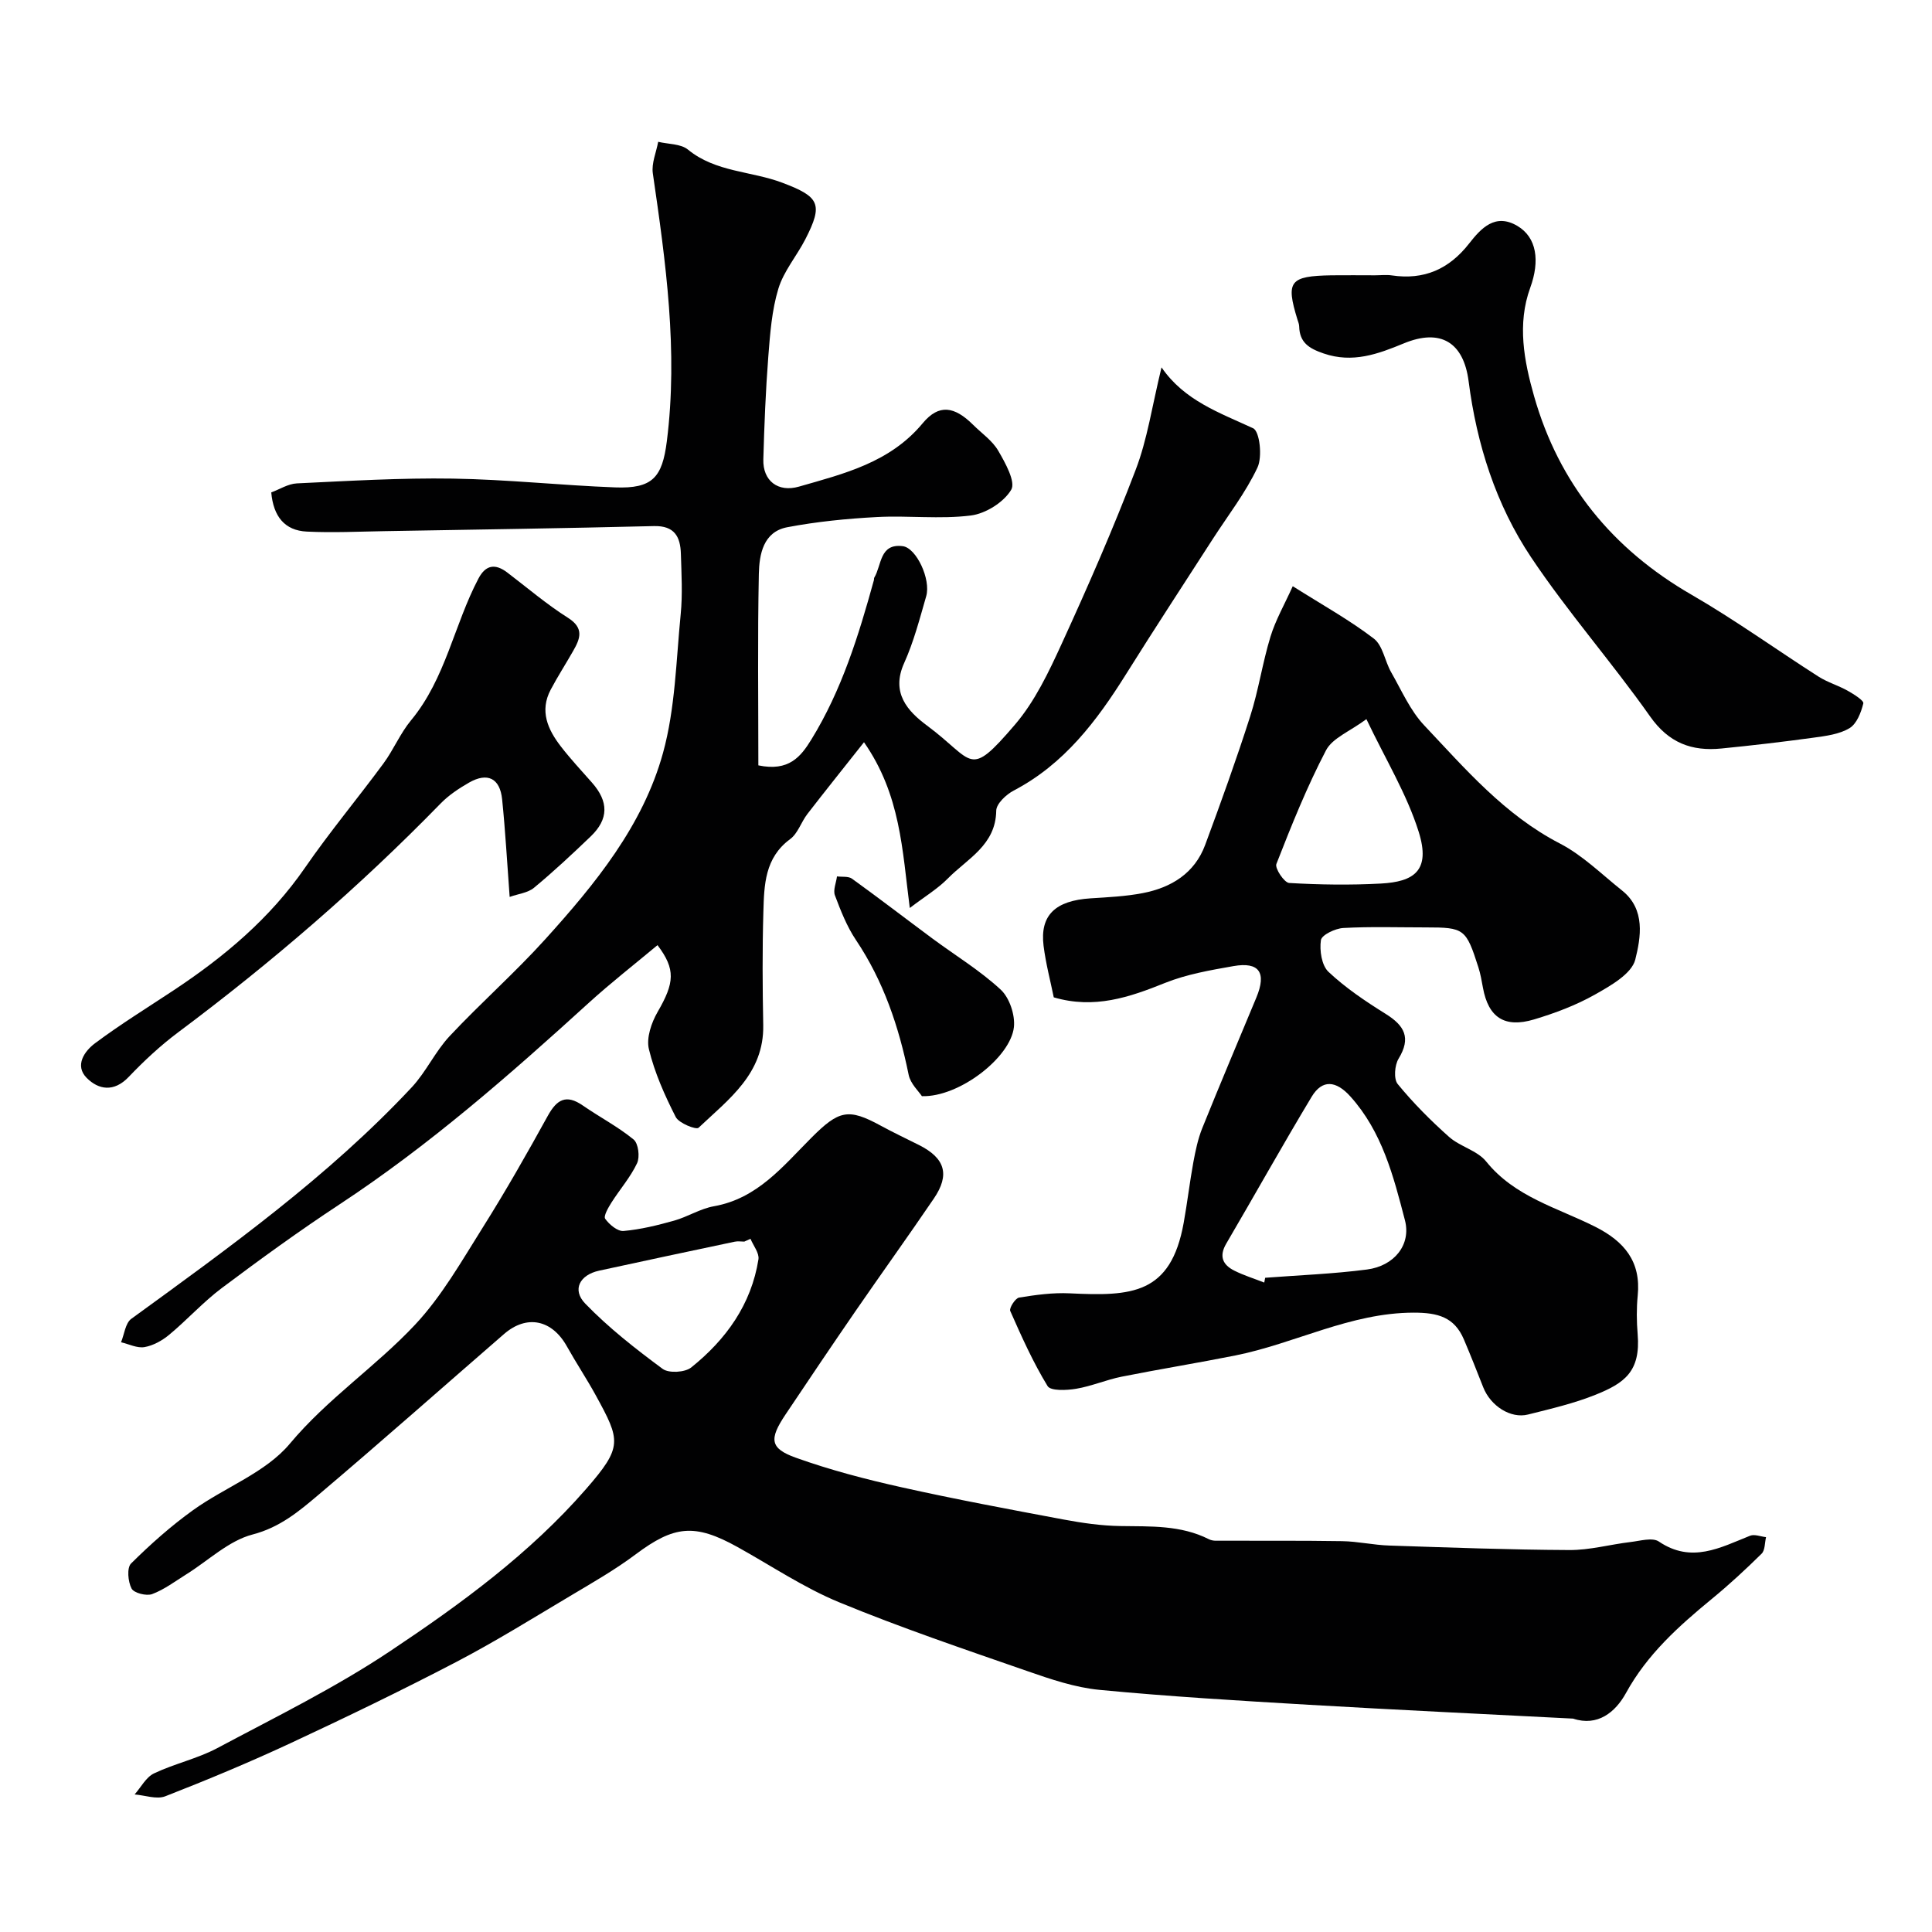
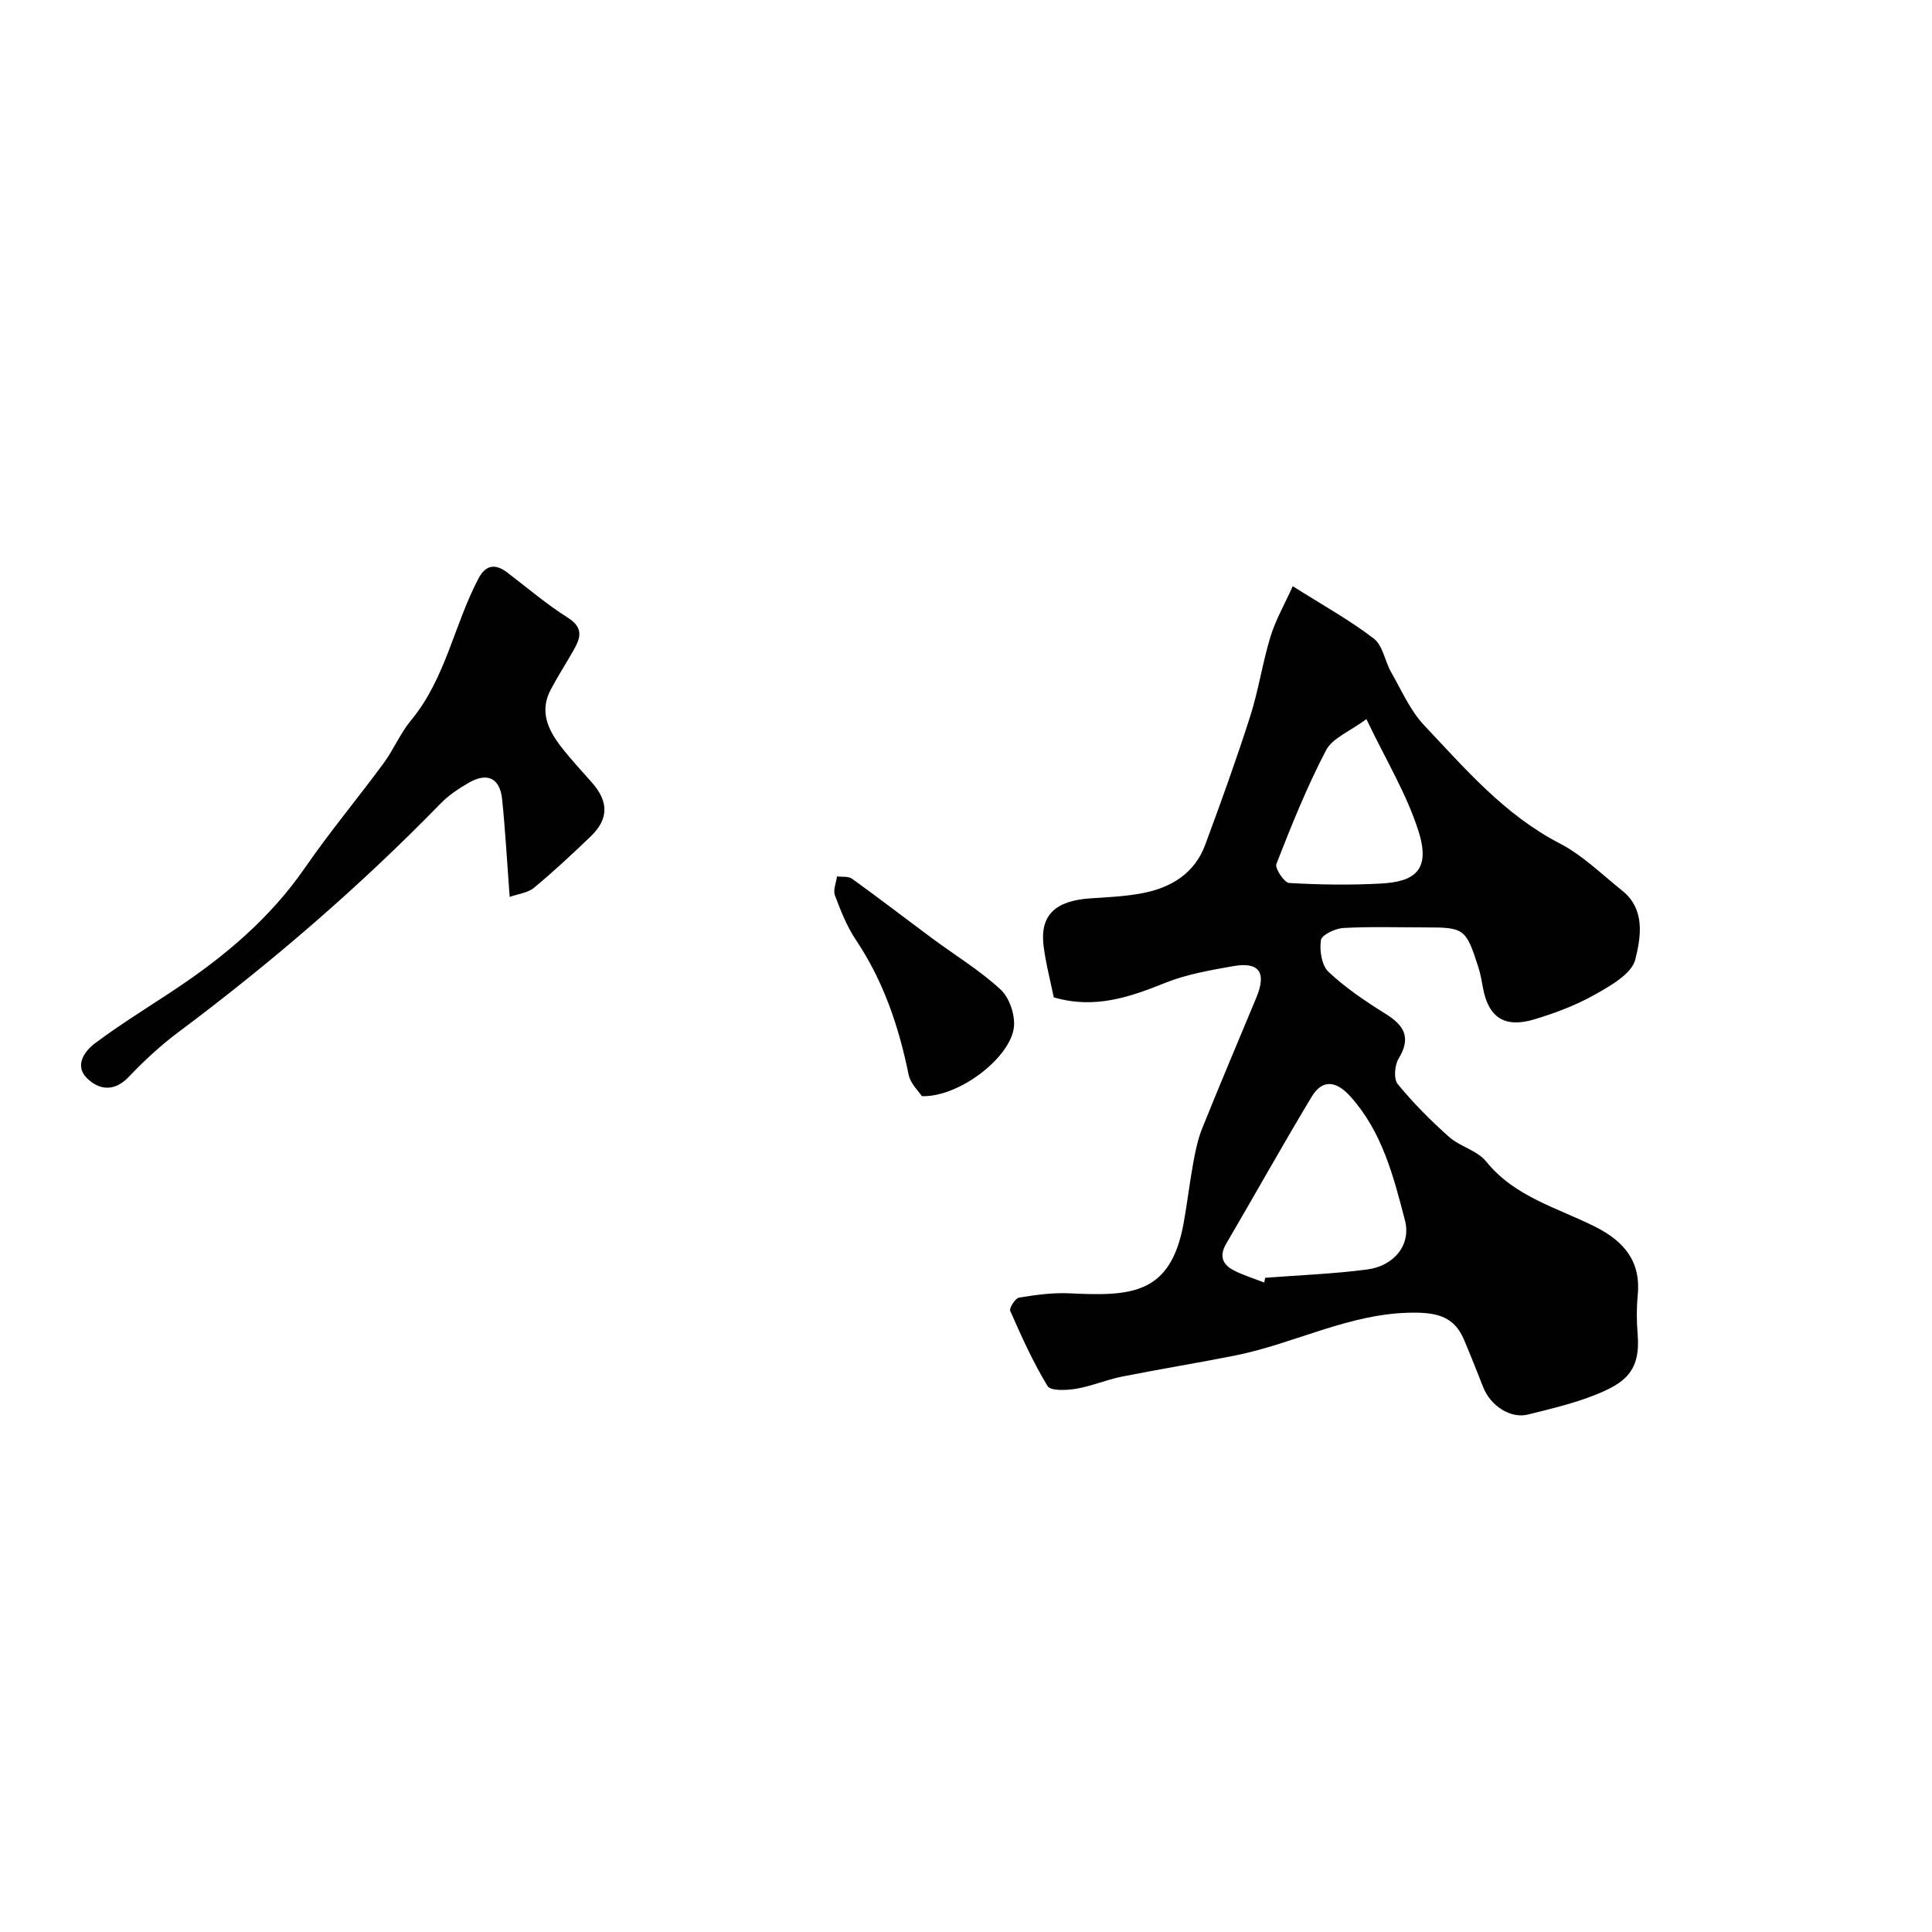
<svg xmlns="http://www.w3.org/2000/svg" enable-background="new 0 0 400 400" viewBox="0 0 400 400">
  <g fill="#010102">
-     <path d="m325.69 355.82c-18.38-.95-36.52-1.8-54.65-2.86-14.48-.85-28.96-1.71-43.39-3.09-5.09-.49-10.14-2.21-15.02-3.91-13.04-4.53-26.13-8.96-38.88-14.22-7.35-3.03-14.08-7.58-21.08-11.46-8.85-4.91-13.1-4.43-21.06 1.53-4.26 3.19-8.93 5.86-13.51 8.59-7.84 4.67-15.61 9.5-23.69 13.72-11.28 5.88-22.74 11.42-34.27 16.79-8.5 3.96-17.18 7.58-25.92 10.99-1.79.7-4.22-.21-6.35-.38 1.32-1.49 2.36-3.57 4.02-4.36 4.24-2.02 8.98-3.04 13.11-5.24 12.07-6.43 24.43-12.5 35.77-20.07 14.62-9.75 28.88-20.15 40.59-33.59 7.6-8.73 7.12-10 1.99-19.37-1.88-3.43-4.06-6.7-5.97-10.12-3.1-5.56-8.31-6.66-13.03-2.57-12.81 11.11-25.5 22.36-38.44 33.31-4.01 3.39-7.96 6.72-13.61 8.19-4.96 1.29-9.17 5.41-13.73 8.25-2.32 1.45-4.56 3.15-7.07 4.09-1.19.44-3.77-.22-4.26-1.15-.75-1.42-1-4.29-.11-5.18 4-3.97 8.26-7.76 12.84-11.05 6.61-4.75 15.04-7.77 20.04-13.76 7.81-9.34 17.82-15.98 25.95-24.66 5.51-5.89 9.62-13.15 13.96-20.05 4.76-7.56 9.18-15.34 13.49-23.16 1.88-3.41 3.81-4.53 7.25-2.15 3.47 2.4 7.27 4.38 10.52 7.04.99.81 1.33 3.61.72 4.91-1.37 2.91-3.58 5.42-5.32 8.17-.65 1.03-1.67 2.79-1.28 3.34.85 1.19 2.57 2.63 3.8 2.52 3.53-.31 7.04-1.18 10.47-2.14 2.81-.79 5.41-2.48 8.25-2.98 9.01-1.6 14.28-8.28 20.17-14.18 5.72-5.73 7.65-6.16 14.4-2.48 2.59 1.41 5.26 2.67 7.89 3.99 5.4 2.72 6.43 6.13 3.06 11.08-5.32 7.82-10.84 15.5-16.21 23.29-4.89 7.11-9.72 14.27-14.52 21.45-3.39 5.07-3.22 6.98 2.12 8.9 7.14 2.56 14.54 4.49 21.95 6.14 11.12 2.48 22.33 4.57 33.53 6.67 3.86.72 7.8 1.29 11.71 1.35 6.27.1 12.53-.22 18.35 2.72.43.22.96.32 1.44.32 8.72.03 17.44-.05 26.16.09 3.27.05 6.52.81 9.79.91 12.43.41 24.86.87 37.29.93 4.21.02 8.41-1.16 12.63-1.66 1.97-.23 4.54-1 5.87-.1 6.77 4.58 12.71 1.26 18.88-1.2.92-.37 2.2.17 3.31.29-.28 1.17-.19 2.71-.92 3.43-3.29 3.24-6.69 6.39-10.26 9.32-6.9 5.67-13.43 11.51-17.84 19.56-2.18 3.94-5.85 6.95-10.93 5.26zm-170.31-99.34c-.43.19-.86.39-1.28.58-.66 0-1.35-.12-1.99.02-9.37 1.98-18.73 3.96-28.08 6-3.99.87-5.65 3.93-2.87 6.81 4.84 5.01 10.41 9.36 16.03 13.52 1.27.94 4.63.75 5.93-.3 7.2-5.78 12.43-13.03 13.91-22.39.19-1.3-1.07-2.83-1.65-4.24z" />
-     <path d="m240.48 76.06c4.75 6.91 12.02 9.38 18.97 12.61 1.36.63 1.94 5.91.9 8.12-2.46 5.23-6.1 9.91-9.26 14.81-6 9.32-12.08 18.59-17.96 27.99-6.07 9.69-12.8 18.62-23.26 24.09-1.56.82-3.59 2.73-3.61 4.16-.1 7.16-5.98 9.93-10.02 14.04-2.08 2.12-4.72 3.7-7.88 6.11-1.56-12.07-1.9-23.44-9.48-34.32-4.24 5.36-8.03 10.08-11.72 14.86-1.29 1.67-1.97 4.02-3.57 5.2-5.26 3.87-5.38 9.49-5.54 15.02-.23 7.82-.18 15.66-.03 23.49.19 10.05-7.16 15.35-13.39 21.25-.5.47-4.07-.94-4.73-2.23-2.28-4.48-4.37-9.17-5.55-14.03-.57-2.33.52-5.51 1.82-7.75 3.47-6 3.76-8.77-.04-13.8-4.76 3.98-9.66 7.79-14.23 11.95-16.4 14.93-33.04 29.51-51.63 41.74-8.31 5.47-16.37 11.32-24.33 17.29-3.87 2.9-7.16 6.57-10.89 9.67-1.45 1.21-3.31 2.25-5.12 2.57-1.52.27-3.24-.62-4.87-1 .68-1.65.89-3.95 2.12-4.85 20.34-14.79 40.78-29.45 58.06-47.93 2.98-3.19 4.86-7.41 7.84-10.59 6.42-6.86 13.51-13.1 19.8-20.06 10.33-11.43 20.23-23.5 24.39-38.59 2.54-9.21 2.71-19.09 3.66-28.71.41-4.13.16-8.33.04-12.49-.1-3.52-1.29-5.87-5.59-5.76-18.59.46-37.19.73-55.79 1.05-5.36.09-10.72.35-16.07.09-4.59-.22-6.92-3.15-7.36-8.11 1.71-.63 3.48-1.78 5.3-1.87 10.76-.51 21.53-1.16 32.29-.99 11.21.17 22.4 1.4 33.61 1.82 7.74.29 9.75-2.05 10.7-9.54 2.36-18.7-.22-37.08-2.9-55.49-.3-2.07.71-4.34 1.11-6.52 2.08.5 4.67.39 6.16 1.61 5.75 4.71 13.11 4.42 19.56 6.87 7.67 2.9 8.5 4.39 4.74 11.71-1.78 3.46-4.48 6.59-5.58 10.23-1.36 4.48-1.71 9.31-2.08 14.03-.55 7.08-.83 14.19-1.03 21.29-.13 4.46 3.05 6.89 7.37 5.65 9.38-2.69 18.86-4.98 25.63-13.13 3.36-4.04 6.57-3.5 10.43.33 1.77 1.76 3.98 3.27 5.2 5.36 1.46 2.51 3.66 6.46 2.69 8.09-1.54 2.59-5.3 4.95-8.37 5.33-6.4.8-12.98-.03-19.46.32-6.21.33-12.45.95-18.55 2.11-4.97.95-5.78 5.63-5.87 9.65-.27 13.23-.1 26.47-.1 39.65 6.31 1.32 8.78-1.79 10.97-5.35 6.3-10.23 9.8-21.57 12.96-33.03.04-.16-.01-.36.07-.49 1.55-2.56 1.07-7.13 5.9-6.51 2.82.36 5.86 6.89 4.85 10.36-1.35 4.67-2.58 9.44-4.57 13.85-2.77 6.15.72 9.95 4.75 12.94 9.89 7.35 8.45 11.17 18.17-.17 4.15-4.84 7.03-10.94 9.72-16.81 5.42-11.84 10.66-23.79 15.29-35.96 2.42-6.28 3.39-13.15 5.36-21.23z" />
    <path d="m218.17 206.49c-.69-3.38-1.65-7-2.11-10.67-.78-6.32 2.41-9.36 9.75-9.83 3.6-.23 7.25-.4 10.78-1.08 5.9-1.14 10.74-4.09 12.93-9.99 3.27-8.82 6.46-17.67 9.32-26.62 1.73-5.39 2.54-11.07 4.2-16.49 1.06-3.46 2.92-6.69 4.61-10.44 6.27 3.96 11.81 7.03 16.78 10.84 1.88 1.44 2.29 4.69 3.6 6.98 2.15 3.75 3.93 7.91 6.84 10.99 8.53 9.04 16.65 18.54 28.07 24.45 4.72 2.44 8.67 6.38 12.89 9.74 4.91 3.91 3.87 9.74 2.74 14.29-.74 2.96-5.12 5.43-8.36 7.26-3.92 2.21-8.26 3.84-12.59 5.14-6.14 1.84-9.47-.43-10.59-6.55-.26-1.43-.51-2.87-.95-4.25-2.56-8-2.92-8.25-10.9-8.25-5.69 0-11.38-.19-17.05.12-1.68.09-4.49 1.43-4.65 2.52-.31 2.12.15 5.24 1.58 6.57 3.54 3.33 7.67 6.1 11.82 8.69 3.9 2.43 5.32 4.95 2.68 9.28-.82 1.35-1.04 4.2-.18 5.25 3.21 3.92 6.83 7.56 10.62 10.93 2.28 2.03 5.85 2.82 7.69 5.1 5.93 7.36 14.75 9.57 22.57 13.51 6.03 3.04 9.52 7.19 8.81 14.27-.26 2.64-.23 5.34-.01 7.99.64 7.76-2.78 10.14-8.72 12.53-4.48 1.8-9.27 2.91-13.97 4.09-3.62.91-7.76-1.78-9.28-5.63-1.31-3.33-2.62-6.65-4.02-9.94-1.97-4.61-5.39-5.52-10.36-5.52-13.14.01-24.55 6.39-36.97 8.87-7.82 1.56-15.7 2.83-23.53 4.39-3.18.64-6.23 1.97-9.41 2.5-1.96.33-5.28.48-5.91-.56-3.01-4.93-5.39-10.25-7.73-15.55-.26-.58 1.04-2.64 1.83-2.77 3.45-.56 6.99-1.05 10.47-.88 12.79.62 20.94.27 23.61-14.6.75-4.16 1.24-8.38 2-12.54.44-2.37.94-4.79 1.83-7.02 3.65-9.07 7.47-18.06 11.22-27.09 2.14-5.15.6-7.43-4.74-6.5-4.78.84-9.69 1.69-14.16 3.48-7.4 2.98-14.64 5.46-23.05 2.99zm43.58 59.05c.06-.33.12-.66.19-.99 7.03-.54 14.09-.8 21.07-1.71 5.68-.74 9.18-5.15 7.87-10.19-2.37-9.11-4.71-18.32-11.3-25.64-2.96-3.29-5.82-3.59-8.02.07-6.05 10.05-11.76 20.3-17.69 30.42-1.53 2.62-.7 4.37 1.66 5.56 1.98 1 4.14 1.66 6.22 2.48zm21.15-116.65c-3.44 2.55-7.03 3.91-8.36 6.45-3.96 7.57-7.16 15.56-10.28 23.54-.35.89 1.63 3.87 2.65 3.93 6.31.37 12.67.46 18.98.12 6.78-.37 10.39-2.59 7.83-10.73-2.45-7.8-6.86-14.99-10.82-23.31z" />
-     <path d="m284.67 57c1.17 0 2.35-.15 3.49.02 6.68.99 11.86-1.29 16.02-6.62 2.45-3.13 5.38-6.34 9.97-3.63 4.04 2.39 4.69 7.25 2.67 12.8-2.74 7.51-1.28 15.16.79 22.44 5.15 18.11 16.21 31.66 32.6 41.12 9.02 5.21 17.5 11.34 26.29 16.95 1.88 1.2 4.11 1.84 6.06 2.94 1.24.7 3.36 2.02 3.22 2.61-.46 1.88-1.37 4.25-2.88 5.14-2.13 1.27-4.91 1.61-7.46 1.96-6.33.87-12.68 1.61-19.04 2.24-6.13.61-10.89-1.14-14.75-6.62-7.9-11.21-17.03-21.57-24.64-32.95-7.29-10.9-11.27-23.41-12.95-36.47-1.04-8.06-5.8-10.99-13.43-7.83-5.31 2.19-10.57 4.15-16.59 2.08-3.03-1.04-4.97-2.25-5.06-5.6-.01-.48-.21-.96-.36-1.43-2.44-7.93-1.62-9 7.06-9.15 2.99-.04 5.99 0 8.99 0z" />
    <path d="m105.52 185.7c-.53-7.08-.89-13.66-1.56-20.21-.45-4.38-3.03-5.64-6.85-3.46-2.11 1.21-4.22 2.61-5.9 4.34-16.82 17.26-35.01 32.93-54.31 47.35-3.68 2.75-7.1 5.94-10.28 9.27-3.04 3.18-6.22 2.64-8.67.18-2.55-2.57-.46-5.55 1.73-7.18 5.21-3.89 10.77-7.32 16.21-10.92 10.52-6.96 20.02-14.92 27.28-25.45 5.1-7.39 10.88-14.31 16.21-21.54 2.1-2.85 3.48-6.25 5.73-8.96 7.16-8.64 8.9-19.77 13.96-29.36 1.49-2.82 3.46-3.12 5.94-1.24 4.16 3.17 8.16 6.59 12.57 9.38 3.43 2.17 2.53 4.35 1.07 6.9-1.52 2.67-3.19 5.26-4.63 7.98-2.35 4.43-.6 8.27 2.11 11.78 2.01 2.6 4.26 5.01 6.43 7.47 3.48 3.94 3.48 7.56-.27 11.15-3.81 3.65-7.68 7.27-11.74 10.63-1.28 1.06-3.26 1.25-5.03 1.89z" />
    <path d="m190.87 226.95c-.64-.99-2.36-2.56-2.74-4.41-2.03-9.97-5.2-19.4-10.92-27.93-1.88-2.8-3.15-6.06-4.35-9.24-.41-1.1.26-2.6.43-3.92 1.05.14 2.34-.07 3.1.47 5.63 4.06 11.13 8.29 16.71 12.43 4.72 3.49 9.8 6.58 14.08 10.54 1.82 1.68 3.01 5.24 2.74 7.76-.69 6.3-11.35 14.54-19.05 14.3z" />
  </g>
</svg>